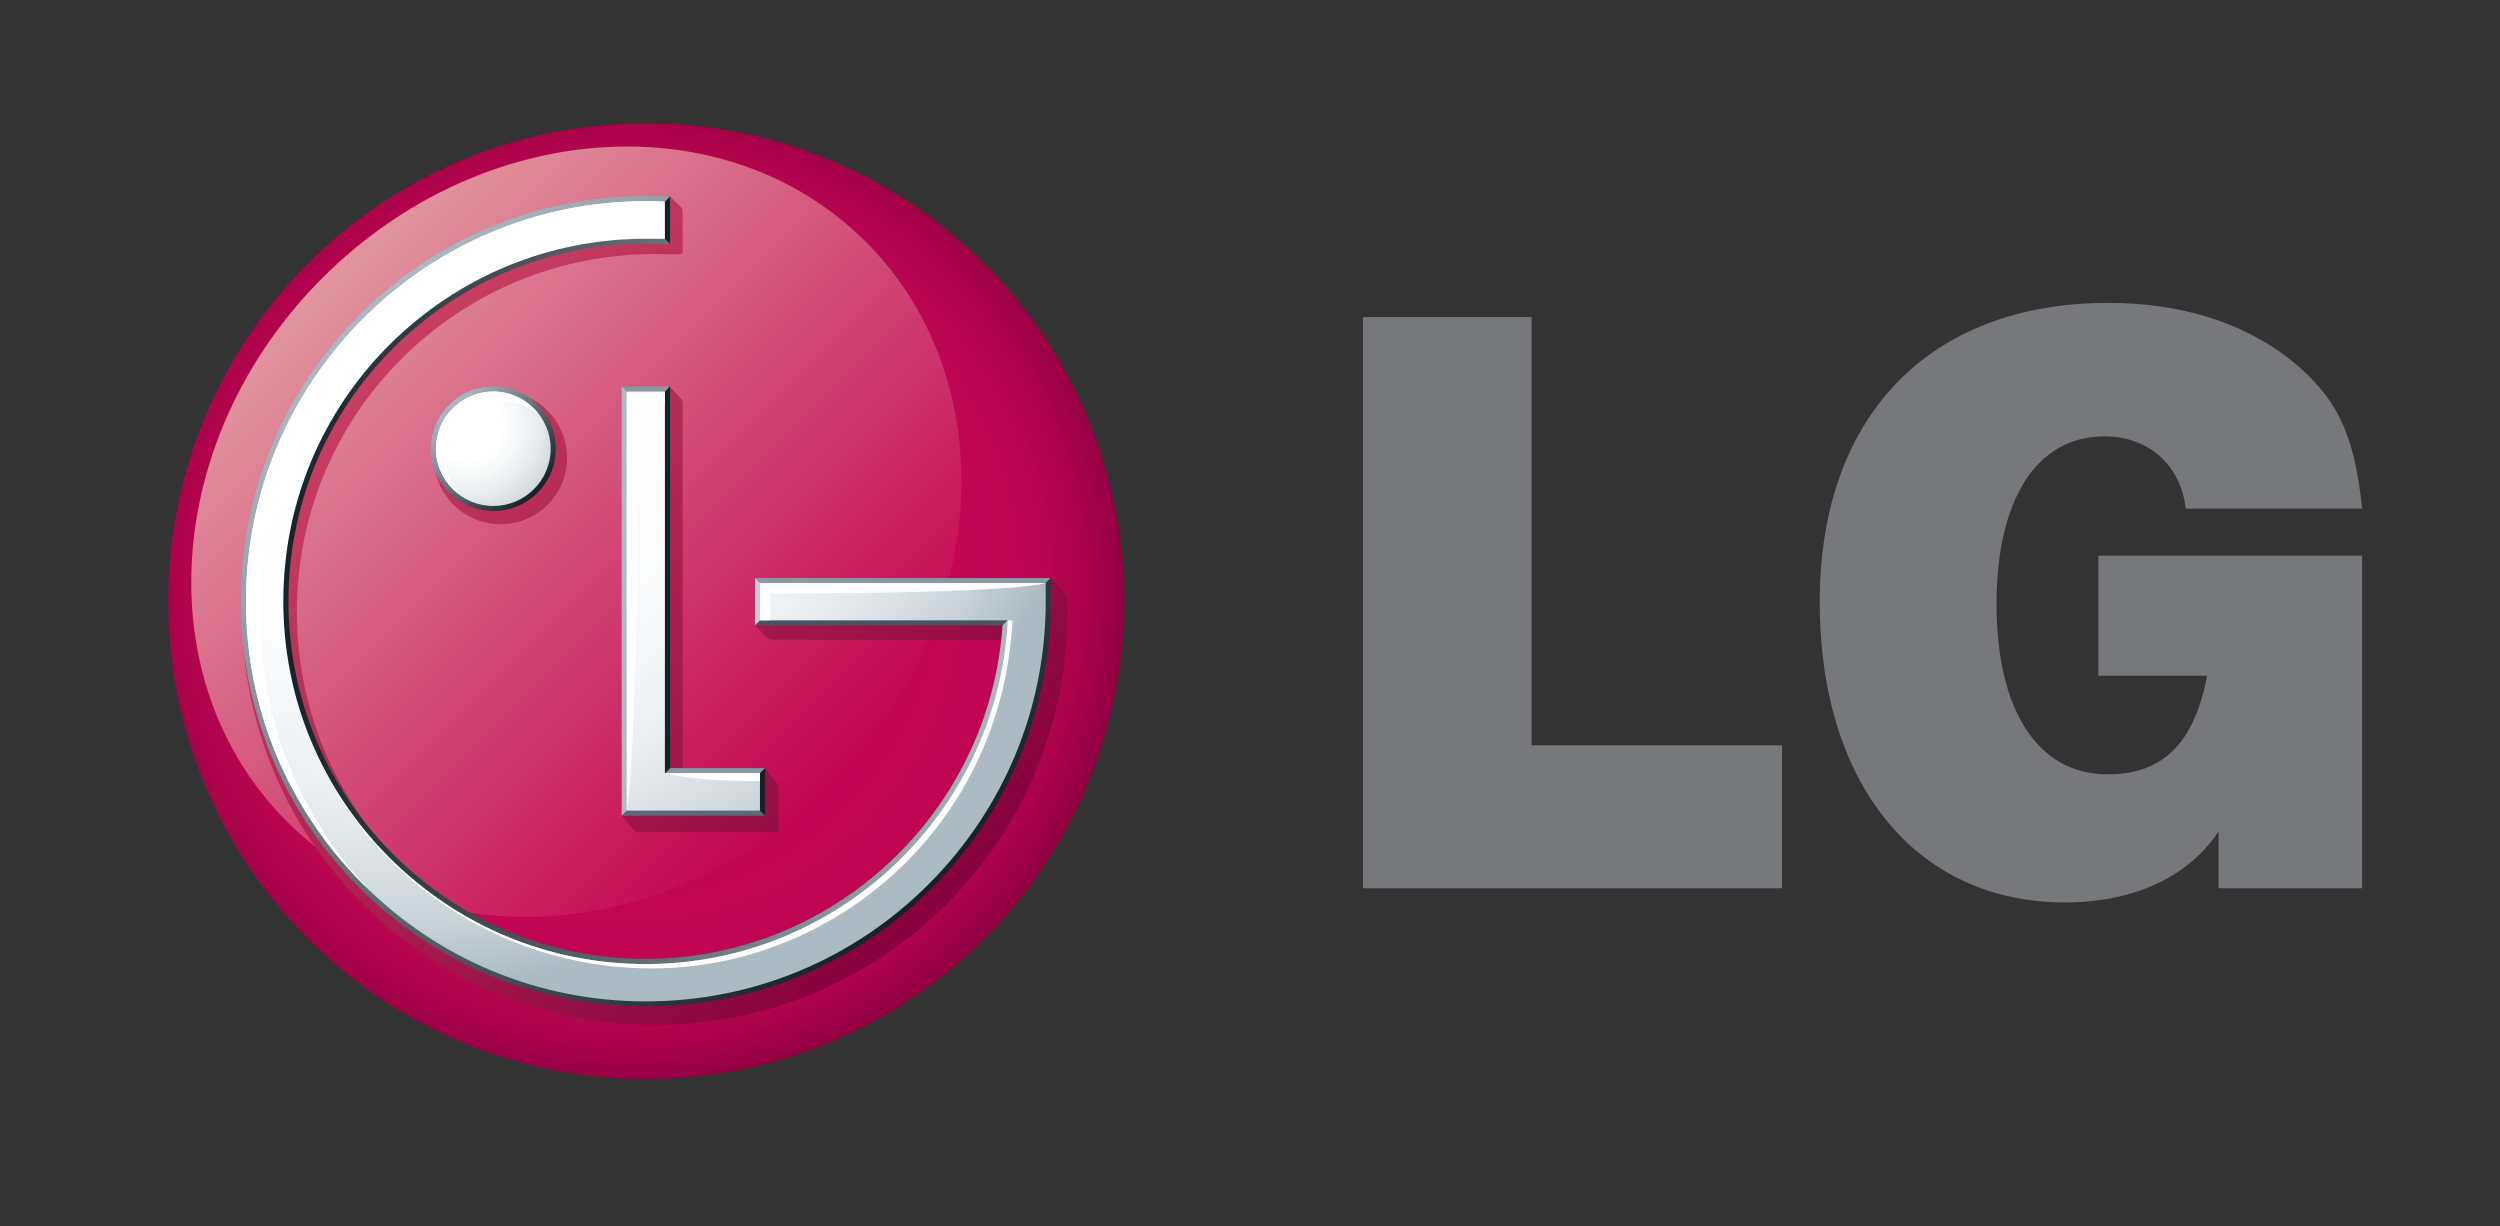
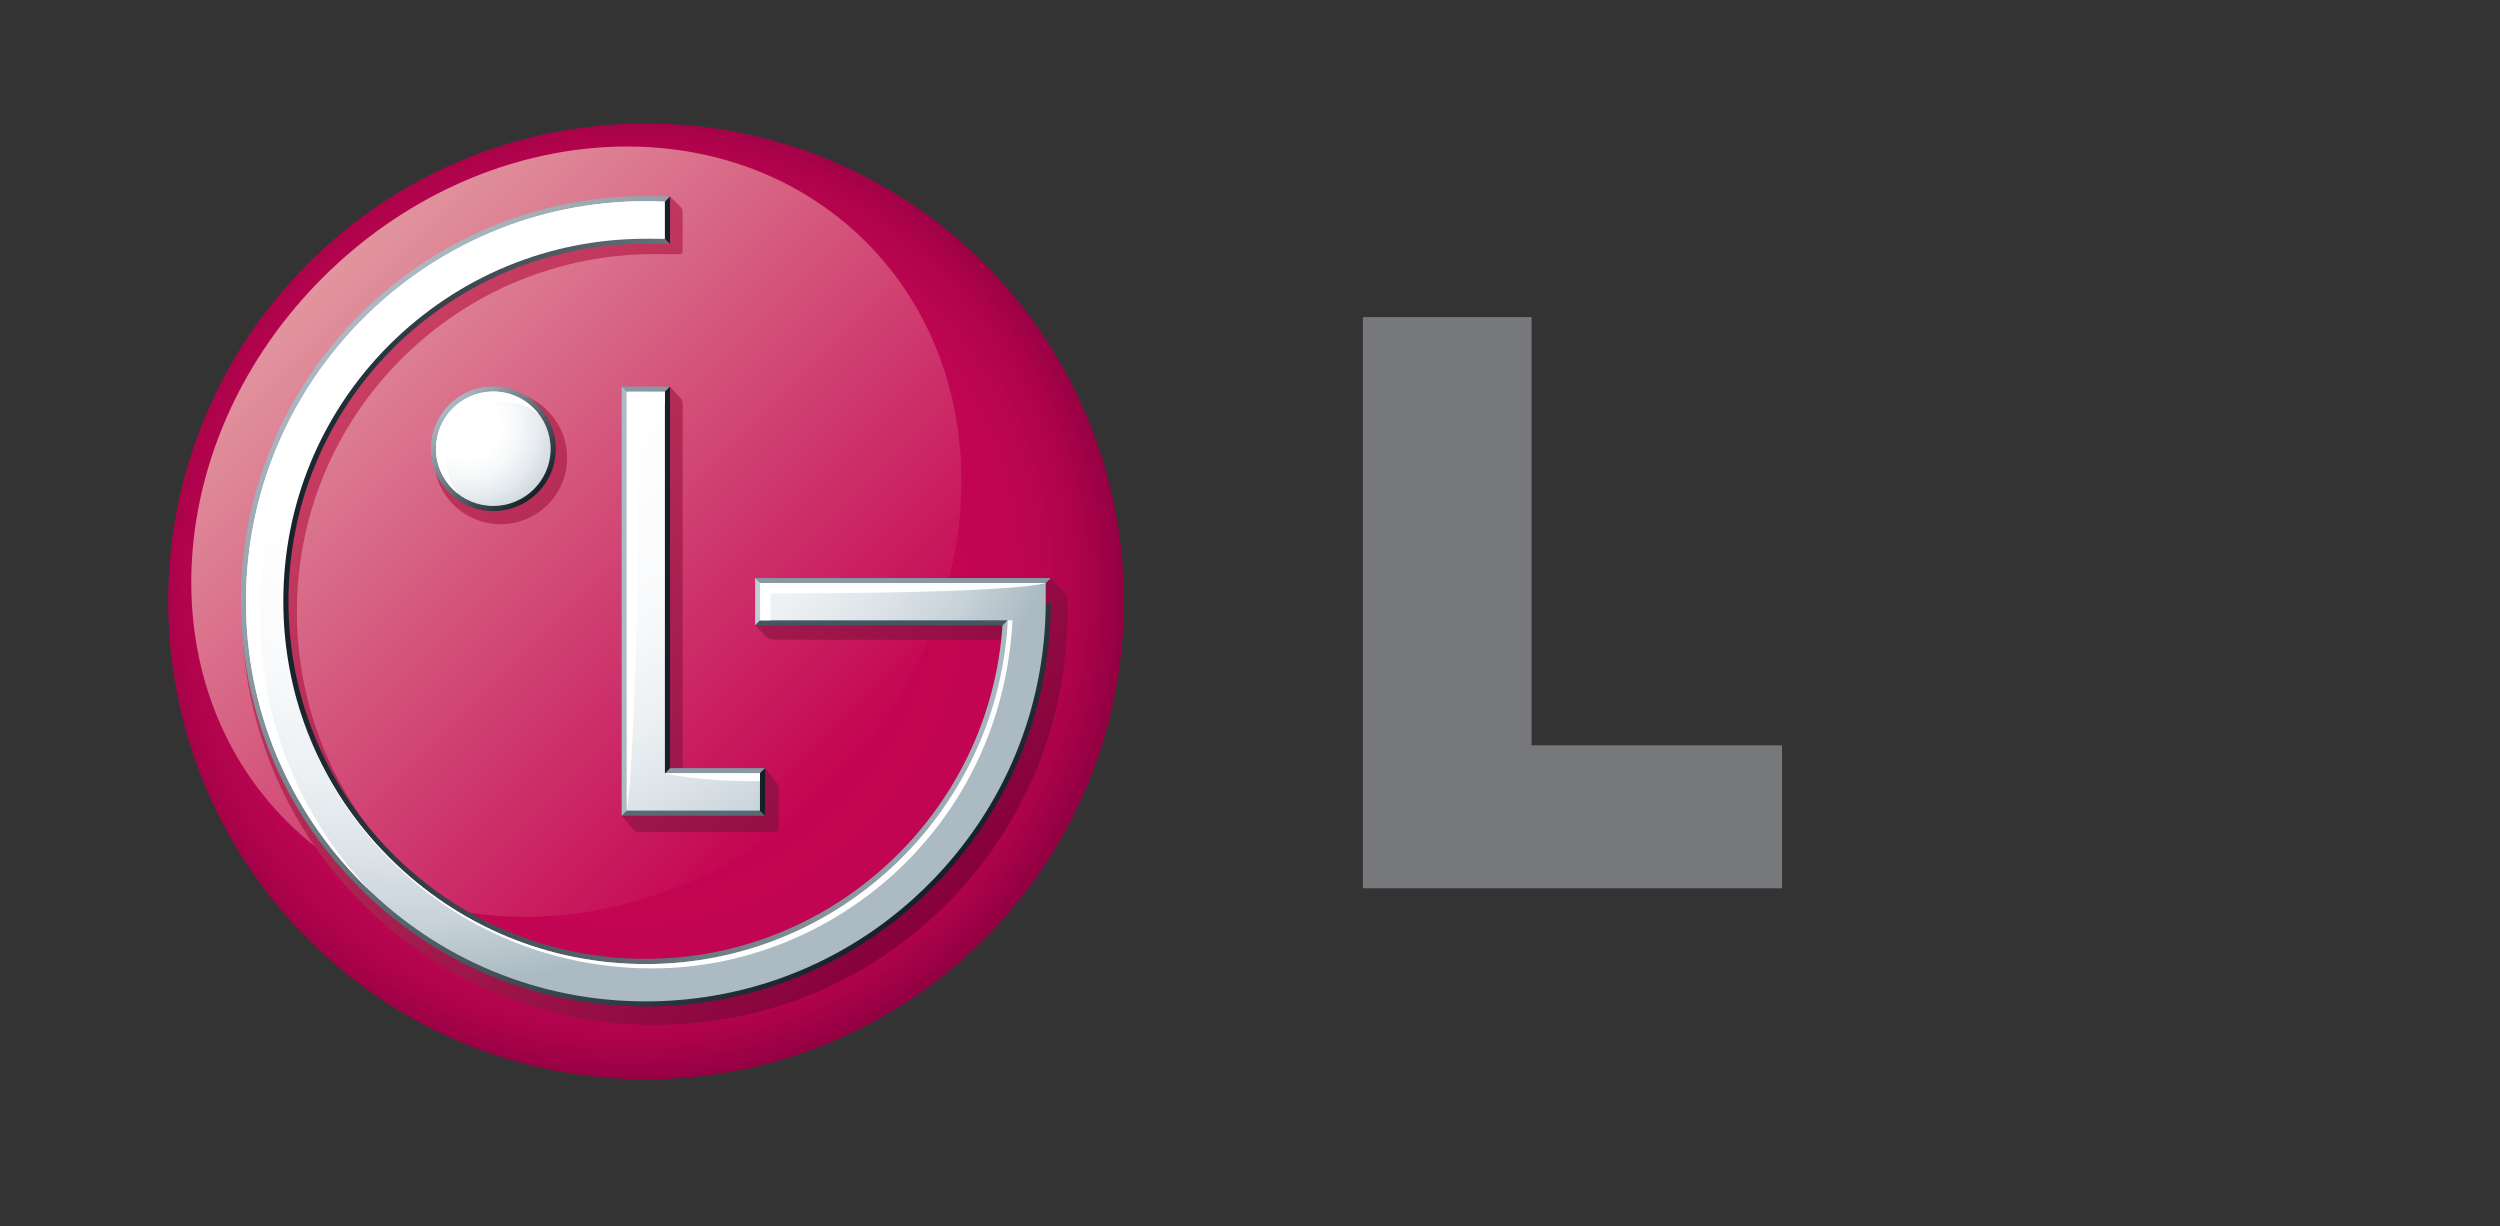
<svg xmlns="http://www.w3.org/2000/svg" id="Layer_1" xml:space="preserve" viewBox="0 0 318 156" version="1.1" y="0px" x="0px" enable-background="new 0 0 318 156">
  <rect x="0" y="0" width="318" height="156" fill="#333333" stroke="none" />
  <radialGradient id="SVGID_1_" gradientUnits="userSpaceOnUse" cy="74.694" cx="79.805" r="63.416">
    <stop stop-color="#C40452" offset=".5" />
    <stop stop-color="#C20552" offset=".735" />
    <stop stop-color="#B90550" offset=".835" />
    <stop stop-color="#AD034B" offset=".909" />
    <stop stop-color="#9C0145" offset=".97" />
    <stop stop-color="#910041" offset="1" />
  </radialGradient>
  <path d="m21.393 76.503c0-33.582 27.223-60.793 60.759-60.793 33.598 0 60.821 27.211 60.821 60.793 0 33.576-27.223 60.787-60.821 60.787-33.534 0-60.756-27.21-60.756-60.787z" fill="url(#SVGID_1_)" />
  <linearGradient id="SVGID_2_" y2="-609.13" gradientUnits="userSpaceOnUse" x2="269.83" gradientTransform="matrix(.707 -.707 .707 .707 345.52 721.43)" y1="-700.45" x1="269.83">
    <stop stop-color="#E1959E" offset="0" />
    <stop stop-color="#C40452" offset="1" />
  </linearGradient>
  <path d="m36.477 104.47c-17.832-17.835-15.788-48.79 4.532-69.11 20.356-20.367 51.304-22.413 69.14-4.579 17.835 17.836 15.782 48.79-4.573 69.158-20.329 20.321-51.268 22.371-69.103 4.531z" fill="url(#SVGID_2_)" />
  <linearGradient id="SVGID_3_" y2="119.84" gradientUnits="userSpaceOnUse" x2="115.56" y1="45.581" x1="41.3">
    <stop stop-color="#CC4164" offset="0" />
    <stop stop-color="#86003C" offset="1" />
  </linearGradient>
  <path d="m86.499 50.576c-0.207-0.225-1.272-1.396-1.272-1.396l-5.483 0.622-0.669 53.955s1.236 1.455 1.426 1.691c0.195 0.23 0.432 0.396 0.787 0.396h17.218c0.332 0 0.538-0.166 0.538-0.503v-4.934c0-0.432-0.124-0.704-0.355-0.994-0.237-0.283-1.372-1.703-1.372-1.703l-10.481 1.142v-47.477c0-0.345-0.135-0.599-0.337-0.812zm-31.293 7.666c0 4.655 3.8 8.436 8.472 8.436 4.667 0 8.459-3.78 8.459-8.436 0-4.667-3.792-8.465-8.459-8.465-4.673 0-8.472 3.798-8.472 8.465zm80.004 16.918c-0.26-0.266-1.55-1.633-1.55-1.633l-0.994 0.887h-35.773l-0.846 5.134s1.059 1.071 1.319 1.355c0.26 0.271 0.645 0.473 1.035 0.473h30.246c-1.846 23.591-21.674 42.012-45.376 42.012-12.139 0-23.58-4.738-32.199-13.357-8.58-8.584-13.307-20.024-13.307-32.192 0-12.174 4.727-23.608 13.307-32.198 8.631-8.595 20.066-13.322 32.199-13.322 0 0 2.898 0.03 3.183 0.018 0.284 0 0.378-0.148 0.378-0.384v-5.046c0-0.237-0.083-0.438-0.278-0.622-0.195-0.183-1.332-1.301-1.332-1.301l-1.969 0.326c-28.934 0-52.477 23.561-52.477 52.529 0 14.019 5.454 27.205 15.368 37.142 9.908 9.927 23.084 15.387 37.109 15.387 14.06 0 27.257-5.46 37.165-15.387 9.914-9.932 15.362-23.123 15.362-37.142v-1.273c0-0.588-0.15-0.991-0.57-1.405z" fill="url(#SVGID_3_)" />
  <polygon points="80.265 102.57 79.075 103.76 97.317 103.76 96.122 102.57" fill="#576A76" />
  <path d="m96.122 98.904l1.195-1.194h-12.09l-1.188 1.194h12.083z" fill="#879AA4" />
  <polygon points="80.265 50.369 84.039 50.369 85.227 49.179 79.075 49.179" fill="#879AA4" />
  <path d="m84.039 98.904l1.188-1.194v-48.531l-1.188 1.19v48.535z" fill="#152128" />
  <polygon points="96.122 102.57 97.317 103.76 97.317 103.76 97.317 97.71 97.317 97.71 96.122 98.904" fill="#152128" />
  <polygon points="80.265 50.369 79.075 49.179 79.075 49.179 79.075 103.76 79.075 103.76 80.265 102.57" fill="#ABBAC3" />
  <linearGradient id="SVGID_4_" y2="62.698" gradientUnits="userSpaceOnUse" x2="68.359" y1="51.481" x1="57.142">
    <stop stop-color="#ABBAC3" offset="0" />
    <stop stop-color="#152128" offset="1" />
  </linearGradient>
  <path d="m54.806 57.101c0 4.365 3.563 7.909 7.948 7.909 4.378 0 7.939-3.543 7.939-7.909 0-4.384-3.561-7.939-7.939-7.939-4.384 0-7.948 3.555-7.948 7.939zm14.698 0c0 3.708-3.035 6.714-6.75 6.714-3.727 0-6.762-3.005-6.762-6.714 0-3.715 3.035-6.755 6.762-6.755 3.716-0.001 6.75 3.04 6.75 6.755z" fill="url(#SVGID_4_)" />
  <polygon points="84.039 29.848 85.215 31.049 85.215 31.049 85.227 30.386 85.227 24.985 85.227 24.985 84.039 26.163" fill="#152128" />
  <polygon points="131 73.534 96.057 73.534 97.24 74.717 132.47 74.717 133.66 73.527 133.66 73.527" fill="#879AA4" />
  <linearGradient id="SVGID_5_" y2="76.5" gradientUnits="userSpaceOnUse" x2="35.501" y1="76.5" x1="128.74">
    <stop stop-color="#ABBAC3" offset="0" />
    <stop stop-color="#152128" offset="1" />
  </linearGradient>
  <path d="m82.139 29.83c-12.428 0-24.148 4.845-32.997 13.653-8.796 8.808-13.641 20.527-13.641 33.001 0 12.477 4.845 24.195 13.641 32.997 8.837 8.826 20.557 13.688 32.997 13.688 24.459 0 44.915-19.118 46.565-43.514l0.036-1.017-1.147-0.012-0.077 0.922c-1.615 23.792-21.543 42.42-45.376 42.42-12.121 0-23.544-4.727-32.157-13.328-8.565-8.576-13.289-19.999-13.289-32.156 0-12.155 4.724-23.584 13.289-32.167 8.625-8.571 20.049-13.304 32.157-13.304l3.076 0.03-1.177-1.195-1.894-0.018z" fill="url(#SVGID_5_)" />
  <linearGradient id="SVGID_6_" y2="117.8" gradientUnits="userSpaceOnUse" x2="114.32" y1="44.332" x1="40.855">
    <stop stop-color="#ABBAC3" offset="0" />
    <stop stop-color="#152128" offset="1" />
  </linearGradient>
-   <path d="m132.47 76.491c0 13.434-5.235 26.075-14.735 35.599-9.494 9.507-22.147 14.742-35.615 14.742-13.44 0-26.066-5.235-35.562-14.742-9.497-9.529-14.729-22.171-14.729-35.599 0-27.773 22.559-50.352 50.292-50.352l1.916 0.023 1.188-1.177-3.105-0.041c-28.387 0-51.483 23.123-51.483 51.547 0 13.748 5.359 26.685 15.084 36.427 9.713 9.743 22.646 15.108 36.399 15.108 13.793 0 26.736-5.365 36.461-15.108 9.725-9.736 15.079-22.679 15.079-36.427v-2.964l-1.189 1.189v1.773z" fill="url(#SVGID_6_)" />
+   <path d="m132.47 76.491c0 13.434-5.235 26.075-14.735 35.599-9.494 9.507-22.147 14.742-35.615 14.742-13.44 0-26.066-5.235-35.562-14.742-9.497-9.529-14.729-22.171-14.729-35.599 0-27.773 22.559-50.352 50.292-50.352l1.916 0.023 1.188-1.177-3.105-0.041c-28.387 0-51.483 23.123-51.483 51.547 0 13.748 5.359 26.685 15.084 36.427 9.713 9.743 22.646 15.108 36.399 15.108 13.793 0 26.736-5.365 36.461-15.108 9.725-9.736 15.079-22.679 15.079-36.427l-1.189 1.189v1.773z" fill="url(#SVGID_6_)" />
  <polygon points="97.24 74.717 96.057 73.534 96.051 73.534 96.051 79.549 96.057 79.549 97.24 78.366" fill="#C2CED5" />
  <path d="m97.24 78.36l-1.183 1.188h31.458l1.225-1.188h-31.5z" fill="#445662" />
  <radialGradient id="SVGID_7_" gradientUnits="userSpaceOnUse" cy="-36.65" cx="-374.02" gradientTransform="matrix(2 0 0 2 799.58 108.74)" r="45.122">
    <stop stop-color="#fff" offset=".35" />
    <stop stop-color="#F9FAFB" offset=".572" />
    <stop stop-color="#EDF1F3" offset=".705" />
    <stop stop-color="#DCE3E8" offset=".815" />
    <stop stop-color="#C6D1D8" offset=".912" />
    <stop stop-color="#ABBAC3" offset="1" />
  </radialGradient>
  <path d="m79.726 49.831v53.274h16.94v-4.75h-12.09v-48.519h-4.85zm4.851-24.206c-0.633-0.018-1.846-0.03-2.455-0.03-28.011 0-50.833 22.828-50.833 50.896 0 13.6 5.294 26.359 14.889 35.972 9.601 9.618 22.385 14.913 35.944 14.913 13.616 0 26.393-5.295 36.005-14.913 9.595-9.612 14.889-22.372 14.889-35.972v-2.325l-2.011 0.012h-34.308v4.726h31.482c-0.006 0.107-0.012 0.604-0.024 0.698-1.621 23.981-21.627 43.028-46.021 43.028-12.291 0-23.875-4.809-32.613-13.534-8.693-8.695-13.481-20.29-13.481-32.605 0-12.34 4.788-23.922 13.481-32.624 8.737-8.695 20.321-13.498 32.613-13.498 0.538 0 1.858 0 2.438 0.017v-4.765z" fill="url(#SVGID_7_)" />
  <radialGradient id="SVGID_8_" gradientUnits="userSpaceOnUse" cy="-27.256" cx="-370.01" gradientTransform="matrix(2 0 0 2 799.58 108.74)" r="5.707">
    <stop stop-color="#fff" offset=".35" />
    <stop stop-color="#F6F8F9" offset=".565" />
    <stop stop-color="#E6EBEF" offset=".788" />
    <stop stop-color="#D0DADF" offset="1" />
  </radialGradient>
  <path d="m62.754 64.359c4.005 0 7.288-3.242 7.288-7.258 0-4.046-3.283-7.3-7.288-7.3-4.018 0-7.301 3.253-7.301 7.3 0.001 4.016 3.283 7.258 7.301 7.258z" fill="url(#SVGID_8_)" />
  <path d="m64.068 51.12c1.668 0 3.201 0.591 4.442 1.543-1.342-1.727-3.413-2.863-5.756-2.863-4.018 0-7.301 3.253-7.301 7.3 0 2.325 1.124 4.371 2.836 5.702-0.94-1.219-1.523-2.727-1.523-4.389 0.001-4.045 3.287-7.293 7.302-7.293z" fill="#fff" />
  <path d="m84.577 25.625c-0.633-0.018-1.846-0.03-2.455-0.03-28.011 0-50.833 22.828-50.833 50.896 0 13.6 5.294 26.359 14.889 35.972 0.308 0.308 0.627 0.603 0.944 0.898-9.057-9.505-14.05-21.892-14.05-35.096 0-27.978 19.823-51.244 51.505-52.639z" fill="#fff" />
  <path d="m84.582 98.354s3.483 1.018 12.084 1.018v-1.018h-12.084z" fill="#fff" />
  <path d="m84.577 51.333v-1.502h-4.851v53.274s1.502-8.11 1.502-51.771h3.349z" fill="#fff" />
  <path d="m133.02 74.166l-36.314 0.012v4.726h1.313v-3.418c31.641 0 35.001-1.32 35.001-1.32z" fill="#fff" />
  <path d="m128.18 78.904c-0.006 0.107-0.012 0.604-0.024 0.698-1.621 23.981-21.627 43.028-46.021 43.028-12.291 0-23.875-4.809-32.613-13.534-5.685-5.685-9.701-12.611-11.798-20.172 5.454 19.864 23.625 34.257 45.216 34.257 23.175 0 44.512-18.154 45.843-44.277h-0.61z" fill="#fff" />
  <path d="m173.36 40.336h21.456v54.47h31.86v18.184h-53.316v-72.654z" fill="#77787B" />
-   <path d="m282.2 105.75c-3.792 5.785-10.79 9.038-19.562 9.038-18.876 0-31.169-15.019-31.169-38.22 0-23.543 13.849-38.041 36.718-38.041 9.121 0 16.924 2.431 22.945 7.057 6.081 4.809 8.347 9.524 9.329 19.113h-22.438c-0.627-5.596-4.797-9.192-10.334-9.192-8.648 0-13.73 8.027-13.73 21.354 0 13.523 5.282 21.64 14.12 21.64 6.985 0 11.009-3.887 12.671-12.547h-13.836v-15.272h33.546v42.307h-18.261v-7.24z" fill="#77787B" />
</svg>